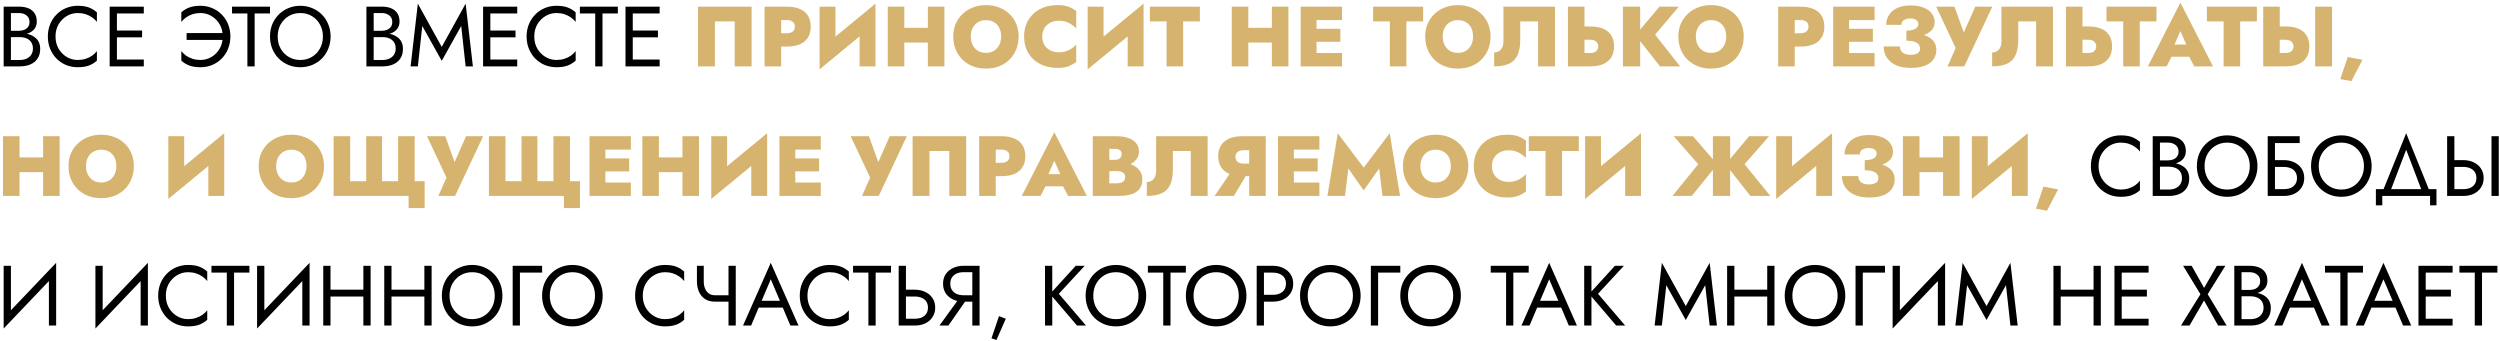
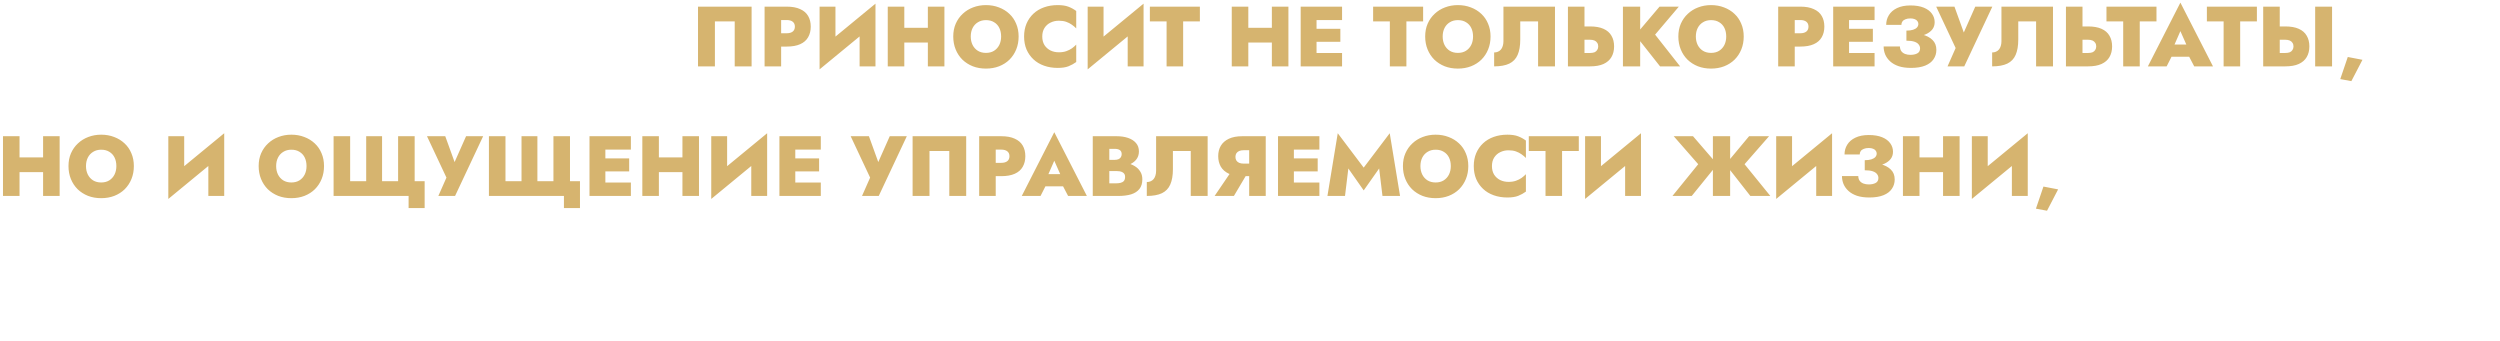
<svg xmlns="http://www.w3.org/2000/svg" width="791" height="108" viewBox="0 0 791 108" fill="none">
-   <path d="M2.969 11.01H6.02C7.154 11.01 8.135 10.848 8.963 10.524C9.809 10.2 10.466 9.723 10.934 9.093C11.402 8.463 11.636 7.707 11.636 6.825C11.636 5.745 11.402 4.863 10.934 4.179C10.466 3.477 9.809 2.955 8.963 2.613C8.135 2.271 7.154 2.1 6.02 2.1H1.16V21H6.29C7.514 21 8.603 20.802 9.557 20.406C10.529 19.992 11.294 19.38 11.852 18.57C12.428 17.742 12.716 16.707 12.716 15.465C12.716 14.601 12.554 13.854 12.23 13.224C11.906 12.594 11.447 12.081 10.853 11.685C10.277 11.271 9.602 10.965 8.828 10.767C8.054 10.569 7.208 10.47 6.29 10.47H2.969V11.739H6.29C6.902 11.739 7.46 11.82 7.964 11.982C8.468 12.126 8.9 12.351 9.26 12.657C9.638 12.963 9.926 13.341 10.124 13.791C10.322 14.241 10.421 14.754 10.421 15.33C10.421 16.104 10.241 16.761 9.881 17.301C9.539 17.841 9.053 18.255 8.423 18.543C7.811 18.831 7.1 18.975 6.29 18.975H3.455V4.125H6.02C6.974 4.125 7.766 4.377 8.396 4.881C9.026 5.367 9.341 6.06 9.341 6.96C9.341 7.554 9.197 8.058 8.909 8.472C8.621 8.886 8.225 9.201 7.721 9.417C7.217 9.633 6.65 9.741 6.02 9.741H2.969V11.01ZM17.566 11.55C17.566 10.074 17.89 8.787 18.538 7.689C19.204 6.573 20.068 5.7 21.13 5.07C22.192 4.44 23.344 4.125 24.586 4.125C25.486 4.125 26.305 4.242 27.043 4.476C27.799 4.71 28.483 5.043 29.095 5.475C29.707 5.889 30.229 6.375 30.661 6.933V3.909C29.869 3.207 29.005 2.685 28.069 2.343C27.133 2.001 25.972 1.83 24.586 1.83C23.272 1.83 22.039 2.073 20.887 2.559C19.753 3.027 18.754 3.702 17.89 4.584C17.026 5.448 16.351 6.474 15.865 7.662C15.379 8.85 15.136 10.146 15.136 11.55C15.136 12.954 15.379 14.25 15.865 15.438C16.351 16.626 17.026 17.661 17.89 18.543C18.754 19.407 19.753 20.082 20.887 20.568C22.039 21.036 23.272 21.27 24.586 21.27C25.972 21.27 27.133 21.099 28.069 20.757C29.005 20.415 29.869 19.893 30.661 19.191V16.167C30.229 16.725 29.707 17.22 29.095 17.652C28.483 18.066 27.799 18.39 27.043 18.624C26.305 18.858 25.486 18.975 24.586 18.975C23.344 18.975 22.192 18.66 21.13 18.03C20.068 17.4 19.204 16.527 18.538 15.411C17.89 14.295 17.566 13.008 17.566 11.55ZM35.968 21H45.499V18.84H35.968V21ZM35.968 4.26H45.499V2.1H35.968V4.26ZM35.968 11.82H44.959V9.66H35.968V11.82ZM34.699 2.1V21H36.994V2.1H34.699ZM59.042 12.63H70.463V10.47H59.042V12.63ZM70.463 11.55C70.463 13.008 70.139 14.295 69.492 15.411C68.844 16.527 67.98 17.4 66.9 18.03C65.838 18.66 64.686 18.975 63.444 18.975C62.562 18.975 61.742 18.858 60.986 18.624C60.23 18.39 59.547 18.066 58.934 17.652C58.34 17.22 57.819 16.725 57.368 16.167V19.191C58.16 19.893 59.025 20.415 59.961 20.757C60.914 21.099 62.075 21.27 63.444 21.27C64.757 21.27 65.981 21.036 67.115 20.568C68.267 20.082 69.275 19.407 70.139 18.543C71.004 17.661 71.678 16.626 72.165 15.438C72.65 14.25 72.894 12.954 72.894 11.55C72.894 10.146 72.65 8.85 72.165 7.662C71.678 6.474 71.004 5.448 70.139 4.584C69.275 3.702 68.267 3.027 67.115 2.559C65.981 2.073 64.757 1.83 63.444 1.83C62.075 1.83 60.914 2.001 59.961 2.343C59.025 2.685 58.16 3.207 57.368 3.909V6.933C57.819 6.375 58.34 5.889 58.934 5.475C59.547 5.043 60.23 4.71 60.986 4.476C61.742 4.242 62.562 4.125 63.444 4.125C64.686 4.125 65.838 4.44 66.9 5.07C67.98 5.7 68.844 6.573 69.492 7.689C70.139 8.787 70.463 10.074 70.463 11.55ZM73.415 4.26H78.275V21H80.57V4.26H85.43V2.1H73.415V4.26ZM87.861 11.55C87.861 10.128 88.167 8.859 88.779 7.743C89.409 6.627 90.264 5.745 91.344 5.097C92.424 4.449 93.648 4.125 95.016 4.125C96.402 4.125 97.626 4.449 98.688 5.097C99.768 5.745 100.614 6.627 101.226 7.743C101.856 8.859 102.171 10.128 102.171 11.55C102.171 12.972 101.856 14.241 101.226 15.357C100.614 16.473 99.768 17.355 98.688 18.003C97.626 18.651 96.402 18.975 95.016 18.975C93.648 18.975 92.424 18.651 91.344 18.003C90.264 17.355 89.409 16.473 88.779 15.357C88.167 14.241 87.861 12.972 87.861 11.55ZM85.431 11.55C85.431 12.918 85.665 14.196 86.133 15.384C86.619 16.572 87.294 17.607 88.158 18.489C89.022 19.353 90.039 20.037 91.209 20.541C92.379 21.027 93.648 21.27 95.016 21.27C96.402 21.27 97.671 21.027 98.823 20.541C99.993 20.037 101.01 19.353 101.874 18.489C102.738 17.607 103.404 16.572 103.872 15.384C104.358 14.196 104.601 12.918 104.601 11.55C104.601 10.164 104.358 8.886 103.872 7.716C103.404 6.528 102.738 5.502 101.874 4.638C101.01 3.756 99.993 3.072 98.823 2.586C97.671 2.082 96.402 1.83 95.016 1.83C93.648 1.83 92.379 2.082 91.209 2.586C90.039 3.072 89.022 3.756 88.158 4.638C87.294 5.502 86.619 6.528 86.133 7.716C85.665 8.886 85.431 10.164 85.431 11.55ZM117.745 11.01H120.796C121.93 11.01 122.911 10.848 123.739 10.524C124.585 10.2 125.242 9.723 125.71 9.093C126.178 8.463 126.412 7.707 126.412 6.825C126.412 5.745 126.178 4.863 125.71 4.179C125.242 3.477 124.585 2.955 123.739 2.613C122.911 2.271 121.93 2.1 120.796 2.1H115.936V21H121.066C122.29 21 123.379 20.802 124.333 20.406C125.305 19.992 126.07 19.38 126.628 18.57C127.204 17.742 127.492 16.707 127.492 15.465C127.492 14.601 127.33 13.854 127.006 13.224C126.682 12.594 126.223 12.081 125.629 11.685C125.053 11.271 124.378 10.965 123.604 10.767C122.83 10.569 121.984 10.47 121.066 10.47H117.745V11.739H121.066C121.678 11.739 122.236 11.82 122.74 11.982C123.244 12.126 123.676 12.351 124.036 12.657C124.414 12.963 124.702 13.341 124.9 13.791C125.098 14.241 125.197 14.754 125.197 15.33C125.197 16.104 125.017 16.761 124.657 17.301C124.315 17.841 123.829 18.255 123.199 18.543C122.587 18.831 121.876 18.975 121.066 18.975H118.231V4.125H120.796C121.75 4.125 122.542 4.377 123.172 4.881C123.802 5.367 124.117 6.06 124.117 6.96C124.117 7.554 123.973 8.058 123.685 8.472C123.397 8.886 123.001 9.201 122.497 9.417C121.993 9.633 121.426 9.741 120.796 9.741H117.745V11.01ZM133.611 8.229L139.767 19.245L145.923 8.229L147.327 21H149.622L147.327 1.155L139.767 14.844L132.207 1.155L129.912 21H132.207L133.611 8.229ZM154.119 21H163.65V18.84H154.119V21ZM154.119 4.26H163.65V2.1H154.119V4.26ZM154.119 11.82H163.11V9.66H154.119V11.82ZM152.85 2.1V21H155.145V2.1H152.85ZM169.045 11.55C169.045 10.074 169.369 8.787 170.017 7.689C170.683 6.573 171.547 5.7 172.609 5.07C173.671 4.44 174.823 4.125 176.065 4.125C176.965 4.125 177.784 4.242 178.522 4.476C179.278 4.71 179.962 5.043 180.574 5.475C181.186 5.889 181.708 6.375 182.14 6.933V3.909C181.348 3.207 180.484 2.685 179.548 2.343C178.612 2.001 177.451 1.83 176.065 1.83C174.751 1.83 173.518 2.073 172.366 2.559C171.232 3.027 170.233 3.702 169.369 4.584C168.505 5.448 167.83 6.474 167.344 7.662C166.858 8.85 166.615 10.146 166.615 11.55C166.615 12.954 166.858 14.25 167.344 15.438C167.83 16.626 168.505 17.661 169.369 18.543C170.233 19.407 171.232 20.082 172.366 20.568C173.518 21.036 174.751 21.27 176.065 21.27C177.451 21.27 178.612 21.099 179.548 20.757C180.484 20.415 181.348 19.893 182.14 19.191V16.167C181.708 16.725 181.186 17.22 180.574 17.652C179.962 18.066 179.278 18.39 178.522 18.624C177.784 18.858 176.965 18.975 176.065 18.975C174.823 18.975 173.671 18.66 172.609 18.03C171.547 17.4 170.683 16.527 170.017 15.411C169.369 14.295 169.045 13.008 169.045 11.55ZM183.471 4.26H188.331V21H190.626V4.26H195.486V2.1H183.471V4.26ZM199.181 21H208.712V18.84H199.181V21ZM199.181 4.26H208.712V2.1H199.181V4.26ZM199.181 11.82H208.172V9.66H199.181V11.82ZM197.912 2.1V21H200.207V2.1H197.912ZM663.984 52.55C663.984 51.074 664.308 49.787 664.956 48.689C665.622 47.573 666.486 46.7 667.548 46.07C668.61 45.44 669.762 45.125 671.004 45.125C671.904 45.125 672.723 45.242 673.461 45.476C674.217 45.71 674.901 46.043 675.513 46.475C676.125 46.889 676.647 47.375 677.079 47.933V44.909C676.287 44.207 675.423 43.685 674.487 43.343C673.551 43.001 672.39 42.83 671.004 42.83C669.69 42.83 668.457 43.073 667.305 43.559C666.171 44.027 665.172 44.702 664.308 45.584C663.444 46.448 662.769 47.474 662.283 48.662C661.797 49.85 661.554 51.146 661.554 52.55C661.554 53.954 661.797 55.25 662.283 56.438C662.769 57.626 663.444 58.661 664.308 59.543C665.172 60.407 666.171 61.082 667.305 61.568C668.457 62.036 669.69 62.27 671.004 62.27C672.39 62.27 673.551 62.099 674.487 61.757C675.423 61.415 676.287 60.893 677.079 60.191V57.167C676.647 57.725 676.125 58.22 675.513 58.652C674.901 59.066 674.217 59.39 673.461 59.624C672.723 59.858 671.904 59.975 671.004 59.975C669.762 59.975 668.61 59.66 667.548 59.03C666.486 58.4 665.622 57.527 664.956 56.411C664.308 55.295 663.984 54.008 663.984 52.55ZM682.926 52.01H685.977C687.111 52.01 688.092 51.848 688.92 51.524C689.766 51.2 690.423 50.723 690.891 50.093C691.359 49.463 691.593 48.707 691.593 47.825C691.593 46.745 691.359 45.863 690.891 45.179C690.423 44.477 689.766 43.955 688.92 43.613C688.092 43.271 687.111 43.1 685.977 43.1H681.117V62H686.247C687.471 62 688.56 61.802 689.514 61.406C690.486 60.992 691.251 60.38 691.809 59.57C692.385 58.742 692.673 57.707 692.673 56.465C692.673 55.601 692.511 54.854 692.187 54.224C691.863 53.594 691.404 53.081 690.81 52.685C690.234 52.271 689.559 51.965 688.785 51.767C688.011 51.569 687.165 51.47 686.247 51.47H682.926V52.739H686.247C686.859 52.739 687.417 52.82 687.921 52.982C688.425 53.126 688.857 53.351 689.217 53.657C689.595 53.963 689.883 54.341 690.081 54.791C690.279 55.241 690.378 55.754 690.378 56.33C690.378 57.104 690.198 57.761 689.838 58.301C689.496 58.841 689.01 59.255 688.38 59.543C687.768 59.831 687.057 59.975 686.247 59.975H683.412V45.125H685.977C686.931 45.125 687.723 45.377 688.353 45.881C688.983 46.367 689.298 47.06 689.298 47.96C689.298 48.554 689.154 49.058 688.866 49.472C688.578 49.886 688.182 50.201 687.678 50.417C687.174 50.633 686.607 50.741 685.977 50.741H682.926V52.01ZM697.523 52.55C697.523 51.128 697.829 49.859 698.441 48.743C699.071 47.627 699.926 46.745 701.006 46.097C702.086 45.449 703.31 45.125 704.678 45.125C706.064 45.125 707.288 45.449 708.35 46.097C709.43 46.745 710.276 47.627 710.888 48.743C711.518 49.859 711.833 51.128 711.833 52.55C711.833 53.972 711.518 55.241 710.888 56.357C710.276 57.473 709.43 58.355 708.35 59.003C707.288 59.651 706.064 59.975 704.678 59.975C703.31 59.975 702.086 59.651 701.006 59.003C699.926 58.355 699.071 57.473 698.441 56.357C697.829 55.241 697.523 53.972 697.523 52.55ZM695.093 52.55C695.093 53.918 695.327 55.196 695.795 56.384C696.281 57.572 696.956 58.607 697.82 59.489C698.684 60.353 699.701 61.037 700.871 61.541C702.041 62.027 703.31 62.27 704.678 62.27C706.064 62.27 707.333 62.027 708.485 61.541C709.655 61.037 710.672 60.353 711.536 59.489C712.4 58.607 713.066 57.572 713.534 56.384C714.02 55.196 714.263 53.918 714.263 52.55C714.263 51.164 714.02 49.886 713.534 48.716C713.066 47.528 712.4 46.502 711.536 45.638C710.672 44.756 709.655 44.072 708.485 43.586C707.333 43.082 706.064 42.83 704.678 42.83C703.31 42.83 702.041 43.082 700.871 43.586C699.701 44.072 698.684 44.756 697.82 45.638C696.956 46.502 696.281 47.528 695.795 48.716C695.327 49.886 695.093 51.164 695.093 52.55ZM718.773 52.82H722.634C723.444 52.82 724.155 52.955 724.767 53.225C725.397 53.477 725.883 53.864 726.225 54.386C726.585 54.908 726.765 55.556 726.765 56.33C726.765 57.104 726.585 57.752 726.225 58.274C725.883 58.796 725.397 59.192 724.767 59.462C724.155 59.714 723.444 59.84 722.634 59.84H718.773V62H722.634C723.858 62 724.947 61.775 725.901 61.325C726.873 60.857 727.638 60.2 728.196 59.354C728.772 58.49 729.06 57.482 729.06 56.33C729.06 55.16 728.772 54.152 728.196 53.306C727.638 52.46 726.873 51.812 725.901 51.362C724.947 50.894 723.858 50.66 722.634 50.66H718.773V52.82ZM717.504 43.1V62H719.799V45.26H727.629V43.1H717.504ZM733.646 52.55C733.646 51.128 733.952 49.859 734.564 48.743C735.194 47.627 736.049 46.745 737.129 46.097C738.209 45.449 739.433 45.125 740.801 45.125C742.187 45.125 743.411 45.449 744.473 46.097C745.553 46.745 746.399 47.627 747.011 48.743C747.641 49.859 747.956 51.128 747.956 52.55C747.956 53.972 747.641 55.241 747.011 56.357C746.399 57.473 745.553 58.355 744.473 59.003C743.411 59.651 742.187 59.975 740.801 59.975C739.433 59.975 738.209 59.651 737.129 59.003C736.049 58.355 735.194 57.473 734.564 56.357C733.952 55.241 733.646 53.972 733.646 52.55ZM731.216 52.55C731.216 53.918 731.45 55.196 731.918 56.384C732.404 57.572 733.079 58.607 733.943 59.489C734.807 60.353 735.824 61.037 736.994 61.541C738.164 62.027 739.433 62.27 740.801 62.27C742.187 62.27 743.456 62.027 744.608 61.541C745.778 61.037 746.795 60.353 747.659 59.489C748.523 58.607 749.189 57.572 749.657 56.384C750.143 55.196 750.386 53.918 750.386 52.55C750.386 51.164 750.143 49.886 749.657 48.716C749.189 47.528 748.523 46.502 747.659 45.638C746.795 44.756 745.778 44.072 744.608 43.586C743.456 43.082 742.187 42.83 740.801 42.83C739.433 42.83 738.164 43.082 736.994 43.586C735.824 44.072 734.807 44.756 733.943 45.638C733.079 46.502 732.404 47.528 731.918 48.716C731.45 49.886 731.216 51.164 731.216 52.55ZM761.314 47.366L766.579 61.19H769.009L761.314 42.155L753.619 61.19H756.049L761.314 47.366ZM768.874 62V64.97H770.899V59.84H751.729V64.97H753.754V62H768.874ZM788.312 43.1V62H790.607V43.1H788.312ZM774.272 43.1V62H776.567V43.1H774.272ZM775.541 52.82H779.402C780.212 52.82 780.923 52.955 781.535 53.225C782.165 53.477 782.651 53.864 782.993 54.386C783.353 54.908 783.533 55.556 783.533 56.33C783.533 57.104 783.353 57.752 782.993 58.274C782.651 58.796 782.165 59.192 781.535 59.462C780.923 59.714 780.212 59.84 779.402 59.84H775.541V62H779.402C780.626 62 781.715 61.775 782.669 61.325C783.641 60.857 784.406 60.2 784.964 59.354C785.54 58.49 785.828 57.482 785.828 56.33C785.828 55.16 785.54 54.152 784.964 53.306C784.406 52.46 783.641 51.812 782.669 51.362C781.715 50.894 780.626 50.66 779.402 50.66H775.541V52.82ZM17.63 86.665L17.765 83.155L1.295 100.435L1.16 103.945L17.63 86.665ZM3.455 84.1H1.16V103.945L3.455 100.975V84.1ZM17.765 83.155L15.47 86.125V103H17.765V83.155ZM46.66 86.665L46.795 83.155L30.325 100.435L30.19 103.945L46.66 86.665ZM32.485 84.1H30.19V103.945L32.485 100.975V84.1ZM46.795 83.155L44.5 86.125V103H46.795V83.155ZM52.476 93.55C52.476 92.074 52.8 90.787 53.448 89.689C54.114 88.573 54.978 87.7 56.04 87.07C57.102 86.44 58.254 86.125 59.496 86.125C60.396 86.125 61.215 86.242 61.953 86.476C62.709 86.71 63.393 87.043 64.005 87.475C64.617 87.889 65.139 88.375 65.571 88.933V85.909C64.779 85.207 63.915 84.685 62.979 84.343C62.043 84.001 60.882 83.83 59.496 83.83C58.182 83.83 56.949 84.073 55.797 84.559C54.663 85.027 53.664 85.702 52.8 86.584C51.936 87.448 51.261 88.474 50.775 89.662C50.289 90.85 50.046 92.146 50.046 93.55C50.046 94.954 50.289 96.25 50.775 97.438C51.261 98.626 51.936 99.661 52.8 100.543C53.664 101.407 54.663 102.082 55.797 102.568C56.949 103.036 58.182 103.27 59.496 103.27C60.882 103.27 62.043 103.099 62.979 102.757C63.915 102.415 64.779 101.893 65.571 101.191V98.167C65.139 98.725 64.617 99.22 64.005 99.652C63.393 100.066 62.709 100.39 61.953 100.624C61.215 100.858 60.396 100.975 59.496 100.975C58.254 100.975 57.102 100.66 56.04 100.03C54.978 99.4 54.114 98.527 53.448 97.411C52.8 96.295 52.476 95.008 52.476 93.55ZM66.902 86.26H71.762V103H74.057V86.26H78.917V84.1H66.902V86.26ZM97.813 86.665L97.948 83.155L81.478 100.435L81.343 103.945L97.813 86.665ZM83.638 84.1H81.343V103.945L83.638 100.975V84.1ZM97.948 83.155L95.653 86.125V103H97.948V83.155ZM103.547 93.82H116.507V91.66H103.547V93.82ZM114.968 84.1V103H117.263V84.1H114.968ZM102.278 84.1V103H104.573V84.1H102.278ZM122.848 93.82H135.808V91.66H122.848V93.82ZM134.269 84.1V103H136.564V84.1H134.269ZM121.579 84.1V103H123.874V84.1H121.579ZM142.23 93.55C142.23 92.128 142.536 90.859 143.148 89.743C143.778 88.627 144.633 87.745 145.713 87.097C146.793 86.449 148.017 86.125 149.385 86.125C150.771 86.125 151.995 86.449 153.057 87.097C154.137 87.745 154.983 88.627 155.595 89.743C156.225 90.859 156.54 92.128 156.54 93.55C156.54 94.972 156.225 96.241 155.595 97.357C154.983 98.473 154.137 99.355 153.057 100.003C151.995 100.651 150.771 100.975 149.385 100.975C148.017 100.975 146.793 100.651 145.713 100.003C144.633 99.355 143.778 98.473 143.148 97.357C142.536 96.241 142.23 94.972 142.23 93.55ZM139.8 93.55C139.8 94.918 140.034 96.196 140.502 97.384C140.988 98.572 141.663 99.607 142.527 100.489C143.391 101.353 144.408 102.037 145.578 102.541C146.748 103.027 148.017 103.27 149.385 103.27C150.771 103.27 152.04 103.027 153.192 102.541C154.362 102.037 155.379 101.353 156.243 100.489C157.107 99.607 157.773 98.572 158.241 97.384C158.727 96.196 158.97 94.918 158.97 93.55C158.97 92.164 158.727 90.886 158.241 89.716C157.773 88.528 157.107 87.502 156.243 86.638C155.379 85.756 154.362 85.072 153.192 84.586C152.04 84.082 150.771 83.83 149.385 83.83C148.017 83.83 146.748 84.082 145.578 84.586C144.408 85.072 143.391 85.756 142.527 86.638C141.663 87.502 140.988 88.528 140.502 89.716C140.034 90.886 139.8 92.164 139.8 93.55ZM162.211 84.1V103H164.506V86.26H171.526V84.1H162.211ZM173.949 93.55C173.949 92.128 174.255 90.859 174.867 89.743C175.497 88.627 176.352 87.745 177.432 87.097C178.512 86.449 179.736 86.125 181.104 86.125C182.49 86.125 183.714 86.449 184.776 87.097C185.856 87.745 186.702 88.627 187.314 89.743C187.944 90.859 188.259 92.128 188.259 93.55C188.259 94.972 187.944 96.241 187.314 97.357C186.702 98.473 185.856 99.355 184.776 100.003C183.714 100.651 182.49 100.975 181.104 100.975C179.736 100.975 178.512 100.651 177.432 100.003C176.352 99.355 175.497 98.473 174.867 97.357C174.255 96.241 173.949 94.972 173.949 93.55ZM171.519 93.55C171.519 94.918 171.753 96.196 172.221 97.384C172.707 98.572 173.382 99.607 174.246 100.489C175.11 101.353 176.127 102.037 177.297 102.541C178.467 103.027 179.736 103.27 181.104 103.27C182.49 103.27 183.759 103.027 184.911 102.541C186.081 102.037 187.098 101.353 187.962 100.489C188.826 99.607 189.492 98.572 189.96 97.384C190.446 96.196 190.689 94.918 190.689 93.55C190.689 92.164 190.446 90.886 189.96 89.716C189.492 88.528 188.826 87.502 187.962 86.638C187.098 85.756 186.081 85.072 184.911 84.586C183.759 84.082 182.49 83.83 181.104 83.83C179.736 83.83 178.467 84.082 177.297 84.586C176.127 85.072 175.11 85.756 174.246 86.638C173.382 87.502 172.707 88.528 172.221 89.716C171.753 90.886 171.519 92.164 171.519 93.55ZM203.375 93.55C203.375 92.074 203.699 90.787 204.347 89.689C205.013 88.573 205.877 87.7 206.939 87.07C208.001 86.44 209.153 86.125 210.395 86.125C211.295 86.125 212.114 86.242 212.852 86.476C213.608 86.71 214.292 87.043 214.904 87.475C215.516 87.889 216.038 88.375 216.47 88.933V85.909C215.678 85.207 214.814 84.685 213.878 84.343C212.942 84.001 211.781 83.83 210.395 83.83C209.081 83.83 207.848 84.073 206.696 84.559C205.562 85.027 204.563 85.702 203.699 86.584C202.835 87.448 202.16 88.474 201.674 89.662C201.188 90.85 200.945 92.146 200.945 93.55C200.945 94.954 201.188 96.25 201.674 97.438C202.16 98.626 202.835 99.661 203.699 100.543C204.563 101.407 205.562 102.082 206.696 102.568C207.848 103.036 209.081 103.27 210.395 103.27C211.781 103.27 212.942 103.099 213.878 102.757C214.814 102.415 215.678 101.893 216.47 101.191V98.167C216.038 98.725 215.516 99.22 214.904 99.652C214.292 100.066 213.608 100.39 212.852 100.624C212.114 100.858 211.295 100.975 210.395 100.975C209.153 100.975 208.001 100.66 206.939 100.03C205.877 99.4 205.013 98.527 204.347 97.411C203.699 96.295 203.375 95.008 203.375 93.55ZM226.179 95.44H232.038V93.415H226.179V95.44ZM230.499 84.1V103H232.794V84.1H230.499ZM222.669 84.1H220.509V89.014C220.509 90.22 220.716 91.309 221.13 92.281C221.562 93.253 222.201 94.027 223.047 94.603C223.893 95.161 224.937 95.44 226.179 95.44V93.415C225.405 93.415 224.757 93.217 224.235 92.821C223.713 92.425 223.317 91.894 223.047 91.228C222.795 90.562 222.669 89.824 222.669 89.014V84.1ZM238.929 97.33H248.919L248.109 95.17H239.739L238.929 97.33ZM243.87 88.366L247.11 95.98L247.326 96.52L250.08 103H252.645L243.87 83.155L235.095 103H237.66L240.468 96.358L240.684 95.872L243.87 88.366ZM255.477 93.55C255.477 92.074 255.801 90.787 256.449 89.689C257.115 88.573 257.979 87.7 259.041 87.07C260.103 86.44 261.255 86.125 262.497 86.125C263.397 86.125 264.216 86.242 264.954 86.476C265.71 86.71 266.394 87.043 267.006 87.475C267.618 87.889 268.14 88.375 268.572 88.933V85.909C267.78 85.207 266.916 84.685 265.98 84.343C265.044 84.001 263.883 83.83 262.497 83.83C261.183 83.83 259.95 84.073 258.798 84.559C257.664 85.027 256.665 85.702 255.801 86.584C254.937 87.448 254.262 88.474 253.776 89.662C253.29 90.85 253.047 92.146 253.047 93.55C253.047 94.954 253.29 96.25 253.776 97.438C254.262 98.626 254.937 99.661 255.801 100.543C256.665 101.407 257.664 102.082 258.798 102.568C259.95 103.036 261.183 103.27 262.497 103.27C263.883 103.27 265.044 103.099 265.98 102.757C266.916 102.415 267.78 101.893 268.572 101.191V98.167C268.14 98.725 267.618 99.22 267.006 99.652C266.394 100.066 265.71 100.39 264.954 100.624C264.216 100.858 263.397 100.975 262.497 100.975C261.255 100.975 260.103 100.66 259.041 100.03C257.979 99.4 257.115 98.527 256.449 97.411C255.801 96.295 255.477 95.008 255.477 93.55ZM269.903 86.26H274.763V103H277.058V86.26H281.918V84.1H269.903V86.26ZM284.344 84.1V103H286.639V84.1H284.344ZM285.613 93.82H289.474C290.284 93.82 290.995 93.955 291.607 94.225C292.237 94.477 292.723 94.864 293.065 95.386C293.425 95.908 293.605 96.556 293.605 97.33C293.605 98.104 293.425 98.752 293.065 99.274C292.723 99.796 292.237 100.192 291.607 100.462C290.995 100.714 290.284 100.84 289.474 100.84H285.613V103H289.474C290.698 103 291.787 102.775 292.741 102.325C293.713 101.857 294.478 101.2 295.036 100.354C295.612 99.49 295.9 98.482 295.9 97.33C295.9 96.16 295.612 95.152 295.036 94.306C294.478 93.46 293.713 92.812 292.741 92.362C291.787 91.894 290.698 91.66 289.474 91.66H285.613V93.82ZM306.561 93.685H303.996L297.246 103H300.081L306.561 93.685ZM309.936 84.1H307.641V103H309.936V84.1ZM308.667 86.125V84.1H304.806C303.6 84.1 302.511 84.334 301.539 84.802C300.567 85.252 299.793 85.9 299.217 86.746C298.659 87.592 298.38 88.6 298.38 89.77C298.38 90.922 298.659 91.93 299.217 92.794C299.793 93.64 300.567 94.297 301.539 94.765C302.511 95.215 303.6 95.44 304.806 95.44H308.667V93.415H304.806C303.996 93.415 303.276 93.271 302.646 92.983C302.034 92.695 301.548 92.281 301.188 91.741C300.846 91.201 300.675 90.544 300.675 89.77C300.675 88.996 300.846 88.339 301.188 87.799C301.548 87.259 302.034 86.845 302.646 86.557C303.276 86.269 303.996 86.125 304.806 86.125H308.667ZM316.08 100.03L313.704 107.023L315.27 107.59L318.24 100.84L316.08 100.03ZM330.644 84.1V103H332.939V84.1H330.644ZM340.364 84.1L332.237 93.01L340.769 103H343.604L335.018 92.956L343.199 84.1H340.364ZM345.916 93.55C345.916 92.128 346.222 90.859 346.834 89.743C347.464 88.627 348.319 87.745 349.399 87.097C350.479 86.449 351.703 86.125 353.071 86.125C354.457 86.125 355.681 86.449 356.743 87.097C357.823 87.745 358.669 88.627 359.281 89.743C359.911 90.859 360.226 92.128 360.226 93.55C360.226 94.972 359.911 96.241 359.281 97.357C358.669 98.473 357.823 99.355 356.743 100.003C355.681 100.651 354.457 100.975 353.071 100.975C351.703 100.975 350.479 100.651 349.399 100.003C348.319 99.355 347.464 98.473 346.834 97.357C346.222 96.241 345.916 94.972 345.916 93.55ZM343.486 93.55C343.486 94.918 343.72 96.196 344.188 97.384C344.674 98.572 345.349 99.607 346.213 100.489C347.077 101.353 348.094 102.037 349.264 102.541C350.434 103.027 351.703 103.27 353.071 103.27C354.457 103.27 355.726 103.027 356.878 102.541C358.048 102.037 359.065 101.353 359.929 100.489C360.793 99.607 361.459 98.572 361.927 97.384C362.413 96.196 362.656 94.918 362.656 93.55C362.656 92.164 362.413 90.886 361.927 89.716C361.459 88.528 360.793 87.502 359.929 86.638C359.065 85.756 358.048 85.072 356.878 84.586C355.726 84.082 354.457 83.83 353.071 83.83C351.703 83.83 350.434 84.082 349.264 84.586C348.094 85.072 347.077 85.756 346.213 86.638C345.349 87.502 344.674 88.528 344.188 89.716C343.72 90.886 343.486 92.164 343.486 93.55ZM363.19 86.26H368.05V103H370.345V86.26H375.205V84.1H363.19V86.26ZM377.636 93.55C377.636 92.128 377.942 90.859 378.554 89.743C379.184 88.627 380.039 87.745 381.119 87.097C382.199 86.449 383.423 86.125 384.791 86.125C386.177 86.125 387.401 86.449 388.463 87.097C389.543 87.745 390.389 88.627 391.001 89.743C391.631 90.859 391.946 92.128 391.946 93.55C391.946 94.972 391.631 96.241 391.001 97.357C390.389 98.473 389.543 99.355 388.463 100.003C387.401 100.651 386.177 100.975 384.791 100.975C383.423 100.975 382.199 100.651 381.119 100.003C380.039 99.355 379.184 98.473 378.554 97.357C377.942 96.241 377.636 94.972 377.636 93.55ZM375.206 93.55C375.206 94.918 375.44 96.196 375.908 97.384C376.394 98.572 377.069 99.607 377.933 100.489C378.797 101.353 379.814 102.037 380.984 102.541C382.154 103.027 383.423 103.27 384.791 103.27C386.177 103.27 387.446 103.027 388.598 102.541C389.768 102.037 390.785 101.353 391.649 100.489C392.513 99.607 393.179 98.572 393.647 97.384C394.133 96.196 394.376 94.918 394.376 93.55C394.376 92.164 394.133 90.886 393.647 89.716C393.179 88.528 392.513 87.502 391.649 86.638C390.785 85.756 389.768 85.072 388.598 84.586C387.446 84.082 386.177 83.83 384.791 83.83C383.423 83.83 382.154 84.082 380.984 84.586C379.814 85.072 378.797 85.756 377.933 86.638C377.069 87.502 376.394 88.528 375.908 89.716C375.44 90.886 375.206 92.164 375.206 93.55ZM397.617 84.1V103H399.912V84.1H397.617ZM398.886 86.26H402.747C403.971 86.26 404.961 86.557 405.717 87.151C406.491 87.727 406.878 88.6 406.878 89.77C406.878 90.922 406.491 91.795 405.717 92.389C404.961 92.983 403.971 93.28 402.747 93.28H398.886V95.44H402.747C403.971 95.44 405.06 95.215 406.014 94.765C406.986 94.297 407.751 93.64 408.309 92.794C408.885 91.93 409.173 90.922 409.173 89.77C409.173 88.6 408.885 87.592 408.309 86.746C407.751 85.9 406.986 85.252 406.014 84.802C405.06 84.334 403.971 84.1 402.747 84.1H398.886V86.26ZM413.759 93.55C413.759 92.128 414.065 90.859 414.677 89.743C415.307 88.627 416.162 87.745 417.242 87.097C418.322 86.449 419.546 86.125 420.914 86.125C422.3 86.125 423.524 86.449 424.586 87.097C425.666 87.745 426.512 88.627 427.124 89.743C427.754 90.859 428.069 92.128 428.069 93.55C428.069 94.972 427.754 96.241 427.124 97.357C426.512 98.473 425.666 99.355 424.586 100.003C423.524 100.651 422.3 100.975 420.914 100.975C419.546 100.975 418.322 100.651 417.242 100.003C416.162 99.355 415.307 98.473 414.677 97.357C414.065 96.241 413.759 94.972 413.759 93.55ZM411.329 93.55C411.329 94.918 411.563 96.196 412.031 97.384C412.517 98.572 413.192 99.607 414.056 100.489C414.92 101.353 415.937 102.037 417.107 102.541C418.277 103.027 419.546 103.27 420.914 103.27C422.3 103.27 423.569 103.027 424.721 102.541C425.891 102.037 426.908 101.353 427.772 100.489C428.636 99.607 429.302 98.572 429.77 97.384C430.256 96.196 430.499 94.918 430.499 93.55C430.499 92.164 430.256 90.886 429.77 89.716C429.302 88.528 428.636 87.502 427.772 86.638C426.908 85.756 425.891 85.072 424.721 84.586C423.569 84.082 422.3 83.83 420.914 83.83C419.546 83.83 418.277 84.082 417.107 84.586C415.937 85.072 414.92 85.756 414.056 86.638C413.192 87.502 412.517 88.528 412.031 89.716C411.563 90.886 411.329 92.164 411.329 93.55ZM433.74 84.1V103H436.035V86.26H443.055V84.1H433.74ZM445.479 93.55C445.479 92.128 445.785 90.859 446.397 89.743C447.027 88.627 447.882 87.745 448.962 87.097C450.042 86.449 451.266 86.125 452.634 86.125C454.02 86.125 455.244 86.449 456.306 87.097C457.386 87.745 458.232 88.627 458.844 89.743C459.474 90.859 459.789 92.128 459.789 93.55C459.789 94.972 459.474 96.241 458.844 97.357C458.232 98.473 457.386 99.355 456.306 100.003C455.244 100.651 454.02 100.975 452.634 100.975C451.266 100.975 450.042 100.651 448.962 100.003C447.882 99.355 447.027 98.473 446.397 97.357C445.785 96.241 445.479 94.972 445.479 93.55ZM443.049 93.55C443.049 94.918 443.283 96.196 443.751 97.384C444.237 98.572 444.912 99.607 445.776 100.489C446.64 101.353 447.657 102.037 448.827 102.541C449.997 103.027 451.266 103.27 452.634 103.27C454.02 103.27 455.289 103.027 456.441 102.541C457.611 102.037 458.628 101.353 459.492 100.489C460.356 99.607 461.022 98.572 461.49 97.384C461.976 96.196 462.219 94.918 462.219 93.55C462.219 92.164 461.976 90.886 461.49 89.716C461.022 88.528 460.356 87.502 459.492 86.638C458.628 85.756 457.611 85.072 456.441 84.586C455.289 84.082 454.02 83.83 452.634 83.83C451.266 83.83 449.997 84.082 448.827 84.586C447.657 85.072 446.64 85.756 445.776 86.638C444.912 87.502 444.237 88.528 443.751 89.716C443.283 90.886 443.049 92.164 443.049 93.55ZM471.665 86.26H476.525V103H478.82V86.26H483.68V84.1H471.665V86.26ZM485.225 97.33H495.215L494.405 95.17H486.035L485.225 97.33ZM490.166 88.366L493.406 95.98L493.622 96.52L496.376 103H498.941L490.166 83.155L481.391 103H483.956L486.764 96.358L486.98 95.872L490.166 88.366ZM501.24 84.1V103H503.535V84.1H501.24ZM510.96 84.1L502.833 93.01L511.365 103H514.2L505.614 92.956L513.795 84.1H510.96ZM527.22 90.229L533.376 101.245L539.532 90.229L540.936 103H543.231L540.936 83.155L533.376 96.844L525.816 83.155L523.521 103H525.816L527.22 90.229ZM547.729 93.82H560.689V91.66H547.729V93.82ZM559.15 84.1V103H561.445V84.1H559.15ZM546.46 84.1V103H548.755V84.1H546.46ZM567.111 93.55C567.111 92.128 567.417 90.859 568.029 89.743C568.659 88.627 569.514 87.745 570.594 87.097C571.674 86.449 572.898 86.125 574.266 86.125C575.652 86.125 576.876 86.449 577.938 87.097C579.018 87.745 579.864 88.627 580.476 89.743C581.106 90.859 581.421 92.128 581.421 93.55C581.421 94.972 581.106 96.241 580.476 97.357C579.864 98.473 579.018 99.355 577.938 100.003C576.876 100.651 575.652 100.975 574.266 100.975C572.898 100.975 571.674 100.651 570.594 100.003C569.514 99.355 568.659 98.473 568.029 97.357C567.417 96.241 567.111 94.972 567.111 93.55ZM564.681 93.55C564.681 94.918 564.915 96.196 565.383 97.384C565.869 98.572 566.544 99.607 567.408 100.489C568.272 101.353 569.289 102.037 570.459 102.541C571.629 103.027 572.898 103.27 574.266 103.27C575.652 103.27 576.921 103.027 578.073 102.541C579.243 102.037 580.26 101.353 581.124 100.489C581.988 99.607 582.654 98.572 583.122 97.384C583.608 96.196 583.851 94.918 583.851 93.55C583.851 92.164 583.608 90.886 583.122 89.716C582.654 88.528 581.988 87.502 581.124 86.638C580.26 85.756 579.243 85.072 578.073 84.586C576.921 84.082 575.652 83.83 574.266 83.83C572.898 83.83 571.629 84.082 570.459 84.586C569.289 85.072 568.272 85.756 567.408 86.638C566.544 87.502 565.869 88.528 565.383 89.716C564.915 90.886 564.681 92.164 564.681 93.55ZM587.092 84.1V103H589.387V86.26H596.407V84.1H587.092ZM615.295 86.665L615.43 83.155L598.96 100.435L598.825 103.945L615.295 86.665ZM601.12 84.1H598.825V103.945L601.12 100.975V84.1ZM615.43 83.155L613.135 86.125V103H615.43V83.155ZM622.38 90.229L628.536 101.245L634.692 90.229L636.096 103H638.391L636.096 83.155L628.536 96.844L620.976 83.155L618.681 103H620.976L622.38 90.229ZM650.983 93.82H663.943V91.66H650.983V93.82ZM662.404 84.1V103H664.699V84.1H662.404ZM649.714 84.1V103H652.009V84.1H649.714ZM670.283 103H679.814V100.84H670.283V103ZM670.283 86.26H679.814V84.1H670.283V86.26ZM670.283 93.82H679.274V91.66H670.283V93.82ZM669.014 84.1V103H671.309V84.1H669.014ZM701.404 84.1L697.381 91.093L693.439 84.1H690.739L696.22 93.091L690.064 103H692.764L697.354 95.089L701.809 103H704.509L698.515 93.091L704.104 84.1H701.404ZM708.74 93.01H711.791C712.925 93.01 713.906 92.848 714.734 92.524C715.58 92.2 716.237 91.723 716.705 91.093C717.173 90.463 717.407 89.707 717.407 88.825C717.407 87.745 717.173 86.863 716.705 86.179C716.237 85.477 715.58 84.955 714.734 84.613C713.906 84.271 712.925 84.1 711.791 84.1H706.931V103H712.061C713.285 103 714.374 102.802 715.328 102.406C716.3 101.992 717.065 101.38 717.623 100.57C718.199 99.742 718.487 98.707 718.487 97.465C718.487 96.601 718.325 95.854 718.001 95.224C717.677 94.594 717.218 94.081 716.624 93.685C716.048 93.271 715.373 92.965 714.599 92.767C713.825 92.569 712.979 92.47 712.061 92.47H708.74V93.739H712.061C712.673 93.739 713.231 93.82 713.735 93.982C714.239 94.126 714.671 94.351 715.031 94.657C715.409 94.963 715.697 95.341 715.895 95.791C716.093 96.241 716.192 96.754 716.192 97.33C716.192 98.104 716.012 98.761 715.652 99.301C715.31 99.841 714.824 100.255 714.194 100.543C713.582 100.831 712.871 100.975 712.061 100.975H709.226V86.125H711.791C712.745 86.125 713.537 86.377 714.167 86.881C714.797 87.367 715.112 88.06 715.112 88.96C715.112 89.554 714.968 90.058 714.68 90.472C714.392 90.886 713.996 91.201 713.492 91.417C712.988 91.633 712.421 91.741 711.791 91.741H708.74V93.01ZM723.4 97.33H733.39L732.58 95.17H724.21L723.4 97.33ZM728.341 88.366L731.581 95.98L731.797 96.52L734.551 103H737.116L728.341 83.155L719.566 103H722.131L724.939 96.358L725.155 95.872L728.341 88.366ZM735.626 86.26H740.486V103H742.781V86.26H747.641V84.1H735.626V86.26ZM749.187 97.33H759.177L758.367 95.17H749.997L749.187 97.33ZM754.128 88.366L757.368 95.98L757.584 96.52L760.338 103H762.903L754.128 83.155L745.353 103H747.918L750.726 96.358L750.942 95.872L754.128 88.366ZM766.471 103H776.002V100.84H766.471V103ZM766.471 86.26H776.002V84.1H766.471V86.26ZM766.471 93.82H775.462V91.66H766.471V93.82ZM765.202 84.1V103H767.497V84.1H765.202ZM778.157 86.26H783.017V103H785.312V86.26H790.172V84.1H778.157V86.26Z" fill="black" />
  <path d="M232.461 6.771V21H237.807V2.1H220.851V21H226.197V6.771H232.461ZM241.914 2.1V21H247.152V2.1H241.914ZM245.262 6.339H248.907C249.735 6.339 250.374 6.519 250.824 6.879C251.274 7.239 251.499 7.752 251.499 8.418C251.499 9.102 251.274 9.624 250.824 9.984C250.374 10.344 249.735 10.524 248.907 10.524H245.262V14.736H248.907C250.635 14.736 252.057 14.484 253.173 13.98C254.307 13.476 255.144 12.747 255.684 11.793C256.242 10.839 256.521 9.714 256.521 8.418C256.521 7.104 256.242 5.979 255.684 5.043C255.144 4.107 254.307 3.387 253.173 2.883C252.057 2.361 250.635 2.1 248.907 2.1H245.262V6.339ZM276.866 7.5L277.001 1.155L259.451 15.6L259.316 21.945L276.866 7.5ZM264.338 2.1H259.316V21.945L264.338 17.004V2.1ZM277.001 1.155L271.979 6.312V21H277.001V1.155ZM282.153 13.467H296.841V8.796H282.153V13.467ZM293.574 2.1V21H298.812V2.1H293.574ZM280.884 2.1V21H286.122V2.1H280.884ZM307.145 11.55C307.145 10.524 307.343 9.624 307.739 8.85C308.135 8.076 308.693 7.473 309.413 7.041C310.133 6.591 310.979 6.366 311.951 6.366C312.977 6.366 313.841 6.591 314.543 7.041C315.263 7.473 315.812 8.076 316.19 8.85C316.568 9.624 316.757 10.524 316.757 11.55C316.757 12.558 316.559 13.458 316.163 14.25C315.767 15.024 315.209 15.636 314.489 16.086C313.787 16.518 312.941 16.734 311.951 16.734C310.979 16.734 310.133 16.518 309.413 16.086C308.693 15.636 308.135 15.024 307.739 14.25C307.343 13.458 307.145 12.558 307.145 11.55ZM301.61 11.55C301.61 13.026 301.862 14.385 302.366 15.627C302.87 16.869 303.581 17.949 304.499 18.867C305.435 19.767 306.533 20.469 307.793 20.973C309.053 21.459 310.439 21.702 311.951 21.702C313.463 21.702 314.849 21.459 316.109 20.973C317.387 20.469 318.485 19.767 319.403 18.867C320.321 17.949 321.032 16.869 321.536 15.627C322.04 14.385 322.292 13.026 322.292 11.55C322.292 10.056 322.031 8.706 321.509 7.5C321.005 6.276 320.285 5.232 319.349 4.368C318.413 3.486 317.315 2.811 316.055 2.343C314.813 1.857 313.445 1.614 311.951 1.614C310.493 1.614 309.134 1.857 307.874 2.343C306.632 2.811 305.543 3.486 304.607 4.368C303.671 5.232 302.933 6.276 302.393 7.5C301.871 8.706 301.61 10.056 301.61 11.55ZM329.773 11.55C329.773 10.488 330.007 9.588 330.475 8.85C330.961 8.094 331.6 7.527 332.392 7.149C333.184 6.753 334.057 6.555 335.011 6.555C335.911 6.555 336.694 6.672 337.36 6.906C338.026 7.14 338.62 7.446 339.142 7.824C339.664 8.184 340.123 8.571 340.519 8.985V3.477C339.781 2.919 338.962 2.469 338.062 2.127C337.18 1.785 336.046 1.614 334.66 1.614C333.094 1.614 331.654 1.848 330.34 2.316C329.026 2.784 327.901 3.459 326.965 4.341C326.029 5.223 325.3 6.276 324.778 7.5C324.274 8.706 324.022 10.056 324.022 11.55C324.022 13.044 324.274 14.403 324.778 15.627C325.3 16.833 326.029 17.877 326.965 18.759C327.901 19.641 329.026 20.316 330.34 20.784C331.654 21.252 333.094 21.486 334.66 21.486C336.046 21.486 337.18 21.315 338.062 20.973C338.962 20.613 339.781 20.163 340.519 19.623V14.115C340.123 14.529 339.664 14.925 339.142 15.303C338.62 15.663 338.026 15.96 337.36 16.194C336.694 16.428 335.911 16.545 335.011 16.545C334.057 16.545 333.184 16.356 332.392 15.978C331.6 15.582 330.961 15.015 330.475 14.277C330.007 13.521 329.773 12.612 329.773 11.55ZM361.689 7.5L361.824 1.155L344.274 15.6L344.139 21.945L361.689 7.5ZM349.161 2.1H344.139V21.945L349.161 17.004V2.1ZM361.824 1.155L356.802 6.312V21H361.824V1.155ZM363.818 6.771H369.11V21H374.348V6.771H379.64V2.1H363.818V6.771ZM390.997 13.467H405.685V8.796H390.997V13.467ZM402.418 2.1V21H407.656V2.1H402.418ZM389.728 2.1V21H394.966V2.1H389.728ZM415.098 21H424.629V16.761H415.098V21ZM415.098 6.339H424.629V2.1H415.098V6.339ZM415.098 13.224H424.089V9.12H415.098V13.224ZM411.534 2.1V21H416.556V2.1H411.534ZM434.455 6.771H439.747V21H444.985V6.771H450.277V2.1H434.455V6.771ZM456.462 11.55C456.462 10.524 456.66 9.624 457.056 8.85C457.452 8.076 458.01 7.473 458.73 7.041C459.45 6.591 460.296 6.366 461.268 6.366C462.294 6.366 463.158 6.591 463.86 7.041C464.58 7.473 465.129 8.076 465.507 8.85C465.885 9.624 466.074 10.524 466.074 11.55C466.074 12.558 465.876 13.458 465.48 14.25C465.084 15.024 464.526 15.636 463.806 16.086C463.104 16.518 462.258 16.734 461.268 16.734C460.296 16.734 459.45 16.518 458.73 16.086C458.01 15.636 457.452 15.024 457.056 14.25C456.66 13.458 456.462 12.558 456.462 11.55ZM450.927 11.55C450.927 13.026 451.179 14.385 451.683 15.627C452.187 16.869 452.898 17.949 453.816 18.867C454.752 19.767 455.85 20.469 457.11 20.973C458.37 21.459 459.756 21.702 461.268 21.702C462.78 21.702 464.166 21.459 465.426 20.973C466.704 20.469 467.802 19.767 468.72 18.867C469.638 17.949 470.349 16.869 470.853 15.627C471.357 14.385 471.609 13.026 471.609 11.55C471.609 10.056 471.348 8.706 470.826 7.5C470.322 6.276 469.602 5.232 468.666 4.368C467.73 3.486 466.632 2.811 465.372 2.343C464.13 1.857 462.762 1.614 461.268 1.614C459.81 1.614 458.451 1.857 457.191 2.343C455.949 2.811 454.86 3.486 453.924 4.368C452.988 5.232 452.25 6.276 451.71 7.5C451.188 8.706 450.927 10.056 450.927 11.55ZM491.997 2.1H475.689V13.062C475.689 13.602 475.617 14.097 475.473 14.547C475.347 14.979 475.158 15.348 474.906 15.654C474.654 15.96 474.339 16.194 473.961 16.356C473.601 16.518 473.196 16.599 472.746 16.599V21C474.708 21 476.301 20.712 477.525 20.136C478.749 19.542 479.631 18.624 480.171 17.382C480.729 16.122 481.008 14.511 481.008 12.549V6.771H486.651V21H491.997V2.1ZM496.093 2.1V21H501.331V2.1H496.093ZM499.441 12.576H503.086C503.644 12.576 504.112 12.657 504.49 12.819C504.868 12.981 505.156 13.224 505.354 13.548C505.57 13.854 505.678 14.232 505.678 14.682C505.678 15.114 505.57 15.492 505.354 15.816C505.156 16.14 504.868 16.383 504.49 16.545C504.112 16.689 503.644 16.761 503.086 16.761H499.441V21H503.086C504.814 21 506.236 20.748 507.352 20.244C508.486 19.722 509.323 18.993 509.863 18.057C510.421 17.103 510.7 15.978 510.7 14.682C510.7 13.368 510.421 12.243 509.863 11.307C509.323 10.353 508.486 9.624 507.352 9.12C506.236 8.616 504.814 8.364 503.086 8.364H499.441V12.576ZM513.496 2.1V21H518.95V2.1H513.496ZM525.079 2.1L517.438 11.118L525.241 21H531.586L523.675 10.956L531.181 2.1H525.079ZM536.566 11.55C536.566 10.524 536.764 9.624 537.16 8.85C537.556 8.076 538.114 7.473 538.834 7.041C539.554 6.591 540.4 6.366 541.372 6.366C542.398 6.366 543.262 6.591 543.964 7.041C544.684 7.473 545.233 8.076 545.611 8.85C545.989 9.624 546.178 10.524 546.178 11.55C546.178 12.558 545.98 13.458 545.584 14.25C545.188 15.024 544.63 15.636 543.91 16.086C543.208 16.518 542.362 16.734 541.372 16.734C540.4 16.734 539.554 16.518 538.834 16.086C538.114 15.636 537.556 15.024 537.16 14.25C536.764 13.458 536.566 12.558 536.566 11.55ZM531.031 11.55C531.031 13.026 531.283 14.385 531.787 15.627C532.291 16.869 533.002 17.949 533.92 18.867C534.856 19.767 535.954 20.469 537.214 20.973C538.474 21.459 539.86 21.702 541.372 21.702C542.884 21.702 544.27 21.459 545.53 20.973C546.808 20.469 547.906 19.767 548.824 18.867C549.742 17.949 550.453 16.869 550.957 15.627C551.461 14.385 551.713 13.026 551.713 11.55C551.713 10.056 551.452 8.706 550.93 7.5C550.426 6.276 549.706 5.232 548.77 4.368C547.834 3.486 546.736 2.811 545.476 2.343C544.234 1.857 542.866 1.614 541.372 1.614C539.914 1.614 538.555 1.857 537.295 2.343C536.053 2.811 534.964 3.486 534.028 4.368C533.092 5.232 532.354 6.276 531.814 7.5C531.292 8.706 531.031 10.056 531.031 11.55ZM562.618 2.1V21H567.856V2.1H562.618ZM565.966 6.339H569.611C570.439 6.339 571.078 6.519 571.528 6.879C571.978 7.239 572.203 7.752 572.203 8.418C572.203 9.102 571.978 9.624 571.528 9.984C571.078 10.344 570.439 10.524 569.611 10.524H565.966V14.736H569.611C571.339 14.736 572.761 14.484 573.877 13.98C575.011 13.476 575.848 12.747 576.388 11.793C576.946 10.839 577.225 9.714 577.225 8.418C577.225 7.104 576.946 5.979 576.388 5.043C575.848 4.107 575.011 3.387 573.877 2.883C572.761 2.361 571.339 2.1 569.611 2.1H565.966V6.339ZM583.584 21H593.115V16.761H583.584V21ZM583.584 6.339H593.115V2.1H583.584V6.339ZM583.584 13.224H592.575V9.12H583.584V13.224ZM580.02 2.1V21H585.042V2.1H580.02ZM603.19 11.901C604.396 11.901 605.539 11.811 606.619 11.631C607.699 11.433 608.653 11.145 609.481 10.767C610.309 10.371 610.957 9.867 611.425 9.255C611.893 8.625 612.127 7.878 612.127 7.014C612.127 6.024 611.839 5.133 611.263 4.341C610.687 3.531 609.832 2.892 608.698 2.424C607.564 1.956 606.151 1.722 604.459 1.722C602.785 1.722 601.372 2.001 600.22 2.559C599.086 3.099 598.231 3.837 597.655 4.773C597.079 5.691 596.791 6.726 596.791 7.878H601.597C601.597 7.464 601.705 7.104 601.921 6.798C602.137 6.492 602.461 6.258 602.893 6.096C603.325 5.916 603.847 5.826 604.459 5.826C604.999 5.826 605.458 5.907 605.836 6.069C606.214 6.213 606.493 6.42 606.673 6.69C606.871 6.942 606.97 7.239 606.97 7.581C606.97 7.995 606.826 8.364 606.538 8.688C606.268 8.994 605.854 9.237 605.296 9.417C604.738 9.597 604.036 9.687 603.19 9.687V11.901ZM604.648 21.486C606.448 21.486 607.942 21.243 609.13 20.757C610.318 20.271 611.2 19.596 611.776 18.732C612.37 17.868 612.667 16.887 612.667 15.789C612.667 14.493 612.262 13.449 611.452 12.657C610.642 11.847 609.517 11.262 608.077 10.902C606.655 10.524 605.026 10.335 603.19 10.335V12.873C604.252 12.873 605.098 12.981 605.728 13.197C606.358 13.413 606.808 13.71 607.078 14.088C607.366 14.448 607.51 14.853 607.51 15.303C607.51 16.059 607.213 16.59 606.619 16.896C606.043 17.202 605.314 17.355 604.432 17.355C603.856 17.355 603.316 17.265 602.812 17.085C602.308 16.905 601.903 16.617 601.597 16.221C601.309 15.825 601.156 15.321 601.138 14.709H595.981C595.981 15.573 596.143 16.41 596.467 17.22C596.809 18.03 597.331 18.759 598.033 19.407C598.735 20.055 599.635 20.568 600.733 20.946C601.831 21.306 603.136 21.486 604.648 21.486ZM630.376 2.1H624.976L620.17 12.927H622.303L618.388 2.1H612.61L618.766 15.195L616.201 21H621.493L630.376 2.1ZM649.567 2.1H633.259V13.062C633.259 13.602 633.187 14.097 633.043 14.547C632.917 14.979 632.728 15.348 632.476 15.654C632.224 15.96 631.909 16.194 631.531 16.356C631.171 16.518 630.766 16.599 630.316 16.599V21C632.278 21 633.871 20.712 635.095 20.136C636.319 19.542 637.201 18.624 637.741 17.382C638.299 16.122 638.578 14.511 638.578 12.549V6.771H644.221V21H649.567V2.1ZM653.664 2.1V21H658.902V2.1H653.664ZM657.012 12.576H660.657C661.215 12.576 661.683 12.657 662.061 12.819C662.439 12.981 662.727 13.224 662.925 13.548C663.141 13.854 663.249 14.232 663.249 14.682C663.249 15.114 663.141 15.492 662.925 15.816C662.727 16.14 662.439 16.383 662.061 16.545C661.683 16.689 661.215 16.761 660.657 16.761H657.012V21H660.657C662.385 21 663.807 20.748 664.923 20.244C666.057 19.722 666.894 18.993 667.434 18.057C667.992 17.103 668.271 15.978 668.271 14.682C668.271 13.368 667.992 12.243 667.434 11.307C666.894 10.353 666.057 9.624 664.923 9.12C663.807 8.616 662.385 8.364 660.657 8.364H657.012V12.576ZM666.487 6.771H671.779V21H677.017V6.771H682.309V2.1H666.487V6.771ZM684.934 17.949H694.924L694.789 14.088H685.096L684.934 17.949ZM689.875 9.849L692.386 15.519L692.089 16.869L694.249 21H700.189L689.875 0.831L679.588 21H685.528L687.715 16.68L687.391 15.519L689.875 9.849ZM698.259 6.771H703.551V21H708.789V6.771H714.081V2.1H698.259V6.771ZM732.518 2.1V21H737.864V2.1H732.518ZM716.075 2.1V21H721.313V2.1H716.075ZM719.423 12.576H723.068C723.626 12.576 724.094 12.657 724.472 12.819C724.85 12.981 725.138 13.224 725.336 13.548C725.552 13.854 725.66 14.232 725.66 14.682C725.66 15.114 725.552 15.492 725.336 15.816C725.138 16.14 724.85 16.383 724.472 16.545C724.094 16.689 723.626 16.761 723.068 16.761H719.423V21H723.068C724.796 21 726.218 20.748 727.334 20.244C728.468 19.722 729.305 18.993 729.845 18.057C730.403 17.103 730.682 15.978 730.682 14.682C730.682 13.368 730.403 12.243 729.845 11.307C729.305 10.353 728.468 9.624 727.334 9.12C726.218 8.616 724.796 8.364 723.068 8.364H719.423V12.576ZM742.837 18.03L740.461 25.023L743.971 25.671L747.481 18.921L742.837 18.03ZM2.213 54.467H16.901V49.796H2.213V54.467ZM13.634 43.1V62H18.872V43.1H13.634ZM0.944 43.1V62H6.182V43.1H0.944ZM27.205 52.55C27.205 51.524 27.403 50.624 27.799 49.85C28.195 49.076 28.753 48.473 29.473 48.041C30.193 47.591 31.039 47.366 32.011 47.366C33.037 47.366 33.901 47.591 34.603 48.041C35.323 48.473 35.872 49.076 36.25 49.85C36.628 50.624 36.817 51.524 36.817 52.55C36.817 53.558 36.619 54.458 36.223 55.25C35.827 56.024 35.269 56.636 34.549 57.086C33.847 57.518 33.001 57.734 32.011 57.734C31.039 57.734 30.193 57.518 29.473 57.086C28.753 56.636 28.195 56.024 27.799 55.25C27.403 54.458 27.205 53.558 27.205 52.55ZM21.67 52.55C21.67 54.026 21.922 55.385 22.426 56.627C22.93 57.869 23.641 58.949 24.559 59.867C25.495 60.767 26.593 61.469 27.853 61.973C29.113 62.459 30.499 62.702 32.011 62.702C33.523 62.702 34.909 62.459 36.169 61.973C37.447 61.469 38.545 60.767 39.463 59.867C40.381 58.949 41.092 57.869 41.596 56.627C42.1 55.385 42.352 54.026 42.352 52.55C42.352 51.056 42.091 49.706 41.569 48.5C41.065 47.276 40.345 46.232 39.409 45.368C38.473 44.486 37.375 43.811 36.115 43.343C34.873 42.857 33.505 42.614 32.011 42.614C30.553 42.614 29.194 42.857 27.934 43.343C26.692 43.811 25.603 44.486 24.667 45.368C23.731 46.232 22.993 47.276 22.453 48.5C21.931 49.706 21.67 51.056 21.67 52.55ZM70.806 48.5L70.942 42.155L53.392 56.6L53.257 62.945L70.806 48.5ZM58.279 43.1H53.257V62.945L58.279 58.004V43.1ZM70.942 42.155L65.919 47.312V62H70.942V42.155ZM87.375 52.55C87.375 51.524 87.573 50.624 87.969 49.85C88.365 49.076 88.923 48.473 89.643 48.041C90.363 47.591 91.209 47.366 92.181 47.366C93.207 47.366 94.071 47.591 94.773 48.041C95.493 48.473 96.042 49.076 96.42 49.85C96.798 50.624 96.987 51.524 96.987 52.55C96.987 53.558 96.789 54.458 96.393 55.25C95.997 56.024 95.439 56.636 94.719 57.086C94.017 57.518 93.171 57.734 92.181 57.734C91.209 57.734 90.363 57.518 89.643 57.086C88.923 56.636 88.365 56.024 87.969 55.25C87.573 54.458 87.375 53.558 87.375 52.55ZM81.84 52.55C81.84 54.026 82.092 55.385 82.596 56.627C83.1 57.869 83.811 58.949 84.729 59.867C85.665 60.767 86.763 61.469 88.023 61.973C89.283 62.459 90.669 62.702 92.181 62.702C93.693 62.702 95.079 62.459 96.339 61.973C97.617 61.469 98.715 60.767 99.633 59.867C100.551 58.949 101.262 57.869 101.766 56.627C102.27 55.385 102.522 54.026 102.522 52.55C102.522 51.056 102.261 49.706 101.739 48.5C101.235 47.276 100.515 46.232 99.579 45.368C98.643 44.486 97.545 43.811 96.285 43.343C95.043 42.857 93.675 42.614 92.181 42.614C90.723 42.614 89.364 42.857 88.104 43.343C86.862 43.811 85.773 44.486 84.837 45.368C83.901 46.232 83.163 47.276 82.623 48.5C82.101 49.706 81.84 51.056 81.84 52.55ZM125.96 57.329H120.884V43.1H115.862V57.329H110.786V43.1H105.548V62H129.281V65.834H134.357V57.329H131.198V43.1H125.96V57.329ZM152.866 43.1H147.466L142.66 53.927H144.793L140.878 43.1H135.1L141.256 56.195L138.691 62H143.983L152.866 43.1ZM175.108 57.329H170.032V43.1H165.01V57.329H159.934V43.1H154.696V62H178.429V65.834H183.505V57.329H180.346V43.1H175.108V57.329ZM190.08 62H199.611V57.761H190.08V62ZM190.08 47.339H199.611V43.1H190.08V47.339ZM190.08 54.224H199.071V50.12H190.08V54.224ZM186.516 43.1V62H191.538V43.1H186.516ZM204.502 54.467H219.19V49.796H204.502V54.467ZM215.923 43.1V62H221.161V43.1H215.923ZM203.233 43.1V62H208.471V43.1H203.233ZM242.589 48.5L242.724 42.155L225.174 56.6L225.039 62.945L242.589 48.5ZM230.061 43.1H225.039V62.945L230.061 58.004V43.1ZM242.724 42.155L237.702 47.312V62H242.724V42.155ZM250.171 62H259.702V57.761H250.171V62ZM250.171 47.339H259.702V43.1H250.171V47.339ZM250.171 54.224H259.162V50.12H250.171V54.224ZM246.607 43.1V62H251.629V43.1H246.607ZM286.917 43.1H281.517L276.711 53.927H278.844L274.929 43.1H269.151L275.307 56.195L272.742 62H278.034L286.917 43.1ZM300.357 47.771V62H305.703V43.1H288.747V62H294.093V47.771H300.357ZM309.809 43.1V62H315.047V43.1H309.809ZM313.157 47.339H316.802C317.63 47.339 318.269 47.519 318.719 47.879C319.169 48.239 319.394 48.752 319.394 49.418C319.394 50.102 319.169 50.624 318.719 50.984C318.269 51.344 317.63 51.524 316.802 51.524H313.157V55.736H316.802C318.53 55.736 319.952 55.484 321.068 54.98C322.202 54.476 323.039 53.747 323.579 52.793C324.137 51.839 324.416 50.714 324.416 49.418C324.416 48.104 324.137 46.979 323.579 46.043C323.039 45.107 322.202 44.387 321.068 43.883C319.952 43.361 318.53 43.1 316.802 43.1H313.157V47.339ZM328.634 58.949H338.624L338.489 55.088H328.796L328.634 58.949ZM333.575 50.849L336.086 56.519L335.789 57.869L337.949 62H343.889L333.575 41.831L323.288 62H329.228L331.415 57.68L331.091 56.519L333.575 50.849ZM349.636 52.766H353.335C354.685 52.766 355.882 52.586 356.926 52.226C357.988 51.848 358.825 51.299 359.437 50.579C360.049 49.841 360.355 48.959 360.355 47.933C360.355 46.853 360.049 45.962 359.437 45.26C358.825 44.54 357.988 44 356.926 43.64C355.882 43.28 354.685 43.1 353.335 43.1H345.748V62H353.821C355.405 62 356.764 61.829 357.898 61.487C359.032 61.127 359.905 60.56 360.517 59.786C361.129 59.012 361.435 57.995 361.435 56.735C361.435 55.763 361.21 54.935 360.76 54.251C360.328 53.549 359.743 52.982 359.005 52.55C358.267 52.1 357.448 51.776 356.548 51.578C355.648 51.362 354.739 51.254 353.821 51.254H349.636V54.116H353.173C353.569 54.116 353.929 54.143 354.253 54.197C354.595 54.251 354.892 54.35 355.144 54.494C355.414 54.638 355.621 54.827 355.765 55.061C355.909 55.295 355.981 55.592 355.981 55.952C355.981 56.51 355.855 56.942 355.603 57.248C355.351 57.536 355.009 57.734 354.577 57.842C354.163 57.95 353.695 58.004 353.173 58.004H350.986V47.096H352.687C353.407 47.096 353.956 47.231 354.334 47.501C354.712 47.771 354.901 48.194 354.901 48.77C354.901 49.148 354.811 49.472 354.631 49.742C354.469 50.012 354.226 50.219 353.902 50.363C353.578 50.507 353.173 50.579 352.687 50.579H349.636V52.766ZM382.098 43.1H365.79V54.062C365.79 54.602 365.718 55.097 365.574 55.547C365.448 55.979 365.259 56.348 365.007 56.654C364.755 56.96 364.44 57.194 364.062 57.356C363.702 57.518 363.297 57.599 362.847 57.599V62C364.809 62 366.402 61.712 367.626 61.136C368.85 60.542 369.732 59.624 370.272 58.382C370.83 57.122 371.109 55.511 371.109 53.549V47.771H376.752V62H382.098V43.1ZM395.348 53.657H389.975L384.305 62H390.407L395.348 53.657ZM400.478 43.1H395.24V62H400.478V43.1ZM397.13 47.528V43.1H393.053C391.343 43.1 389.921 43.37 388.787 43.91C387.653 44.45 386.807 45.197 386.249 46.151C385.709 47.087 385.439 48.176 385.439 49.418C385.439 50.642 385.709 51.74 386.249 52.712C386.807 53.666 387.653 54.413 388.787 54.953C389.921 55.475 391.343 55.736 393.053 55.736H397.13V51.767H393.485C392.945 51.767 392.477 51.686 392.081 51.524C391.703 51.362 391.406 51.119 391.19 50.795C390.992 50.471 390.893 50.084 390.893 49.634C390.893 49.184 390.992 48.806 391.19 48.5C391.406 48.176 391.703 47.933 392.081 47.771C392.477 47.609 392.945 47.528 393.485 47.528H397.13ZM407.926 62H417.457V57.761H407.926V62ZM407.926 47.339H417.457V43.1H407.926V47.339ZM407.926 54.224H416.917V50.12H407.926V54.224ZM404.362 43.1V62H409.384V43.1H404.362ZM426.614 53.306L431.474 60.245L436.361 53.306L437.414 62H442.976L439.709 42.155L431.474 53.036L423.266 42.155L419.999 62H425.561L426.614 53.306ZM449.422 52.55C449.422 51.524 449.62 50.624 450.016 49.85C450.412 49.076 450.97 48.473 451.69 48.041C452.41 47.591 453.256 47.366 454.228 47.366C455.254 47.366 456.118 47.591 456.82 48.041C457.54 48.473 458.089 49.076 458.467 49.85C458.845 50.624 459.034 51.524 459.034 52.55C459.034 53.558 458.836 54.458 458.44 55.25C458.044 56.024 457.486 56.636 456.766 57.086C456.064 57.518 455.218 57.734 454.228 57.734C453.256 57.734 452.41 57.518 451.69 57.086C450.97 56.636 450.412 56.024 450.016 55.25C449.62 54.458 449.422 53.558 449.422 52.55ZM443.887 52.55C443.887 54.026 444.139 55.385 444.643 56.627C445.147 57.869 445.858 58.949 446.776 59.867C447.712 60.767 448.81 61.469 450.07 61.973C451.33 62.459 452.716 62.702 454.228 62.702C455.74 62.702 457.126 62.459 458.386 61.973C459.664 61.469 460.762 60.767 461.68 59.867C462.598 58.949 463.309 57.869 463.813 56.627C464.317 55.385 464.569 54.026 464.569 52.55C464.569 51.056 464.308 49.706 463.786 48.5C463.282 47.276 462.562 46.232 461.626 45.368C460.69 44.486 459.592 43.811 458.332 43.343C457.09 42.857 455.722 42.614 454.228 42.614C452.77 42.614 451.411 42.857 450.151 43.343C448.909 43.811 447.82 44.486 446.884 45.368C445.948 46.232 445.21 47.276 444.67 48.5C444.148 49.706 443.887 51.056 443.887 52.55ZM472.051 52.55C472.051 51.488 472.285 50.588 472.753 49.85C473.239 49.094 473.878 48.527 474.67 48.149C475.462 47.753 476.335 47.555 477.289 47.555C478.189 47.555 478.972 47.672 479.638 47.906C480.304 48.14 480.898 48.446 481.42 48.824C481.942 49.184 482.401 49.571 482.797 49.985V44.477C482.059 43.919 481.24 43.469 480.34 43.127C479.458 42.785 478.324 42.614 476.938 42.614C475.372 42.614 473.932 42.848 472.618 43.316C471.304 43.784 470.179 44.459 469.243 45.341C468.307 46.223 467.578 47.276 467.056 48.5C466.552 49.706 466.3 51.056 466.3 52.55C466.3 54.044 466.552 55.403 467.056 56.627C467.578 57.833 468.307 58.877 469.243 59.759C470.179 60.641 471.304 61.316 472.618 61.784C473.932 62.252 475.372 62.486 476.938 62.486C478.324 62.486 479.458 62.315 480.34 61.973C481.24 61.613 482.059 61.163 482.797 60.623V55.115C482.401 55.529 481.942 55.925 481.42 56.303C480.898 56.663 480.304 56.96 479.638 57.194C478.972 57.428 478.189 57.545 477.289 57.545C476.335 57.545 475.462 57.356 474.67 56.978C473.878 56.582 473.239 56.015 472.753 55.277C472.285 54.521 472.051 53.612 472.051 52.55ZM483.709 47.771H489.001V62H494.239V47.771H499.531V43.1H483.709V47.771ZM519.075 48.5L519.21 42.155L501.66 56.6L501.525 62.945L519.075 48.5ZM506.547 43.1H501.525V62.945L506.547 58.004V43.1ZM519.21 42.155L514.188 47.312V62H519.21V42.155ZM535.67 43.1H529.568L537.317 51.956L529.163 62H535.265L543.365 52.01L535.67 43.1ZM541.961 43.1V62H547.415V43.1H541.961ZM553.409 43.1L545.984 52.01L553.814 62H560.132L551.978 51.956L559.727 43.1H553.409ZM579.535 48.5L579.67 42.155L562.12 56.6L561.985 62.945L579.535 48.5ZM567.007 43.1H561.985V62.945L567.007 58.004V43.1ZM579.67 42.155L574.648 47.312V62H579.67V42.155ZM590.006 52.901C591.212 52.901 592.355 52.811 593.435 52.631C594.515 52.433 595.469 52.145 596.297 51.767C597.125 51.371 597.773 50.867 598.241 50.255C598.709 49.625 598.943 48.878 598.943 48.014C598.943 47.024 598.655 46.133 598.079 45.341C597.503 44.531 596.648 43.892 595.514 43.424C594.38 42.956 592.967 42.722 591.275 42.722C589.601 42.722 588.188 43.001 587.036 43.559C585.902 44.099 585.047 44.837 584.471 45.773C583.895 46.691 583.607 47.726 583.607 48.878H588.413C588.413 48.464 588.521 48.104 588.737 47.798C588.953 47.492 589.277 47.258 589.709 47.096C590.141 46.916 590.663 46.826 591.275 46.826C591.815 46.826 592.274 46.907 592.652 47.069C593.03 47.213 593.309 47.42 593.489 47.69C593.687 47.942 593.786 48.239 593.786 48.581C593.786 48.995 593.642 49.364 593.354 49.688C593.084 49.994 592.67 50.237 592.112 50.417C591.554 50.597 590.852 50.687 590.006 50.687V52.901ZM591.464 62.486C593.264 62.486 594.758 62.243 595.946 61.757C597.134 61.271 598.016 60.596 598.592 59.732C599.186 58.868 599.483 57.887 599.483 56.789C599.483 55.493 599.078 54.449 598.268 53.657C597.458 52.847 596.333 52.262 594.893 51.902C593.471 51.524 591.842 51.335 590.006 51.335V53.873C591.068 53.873 591.914 53.981 592.544 54.197C593.174 54.413 593.624 54.71 593.894 55.088C594.182 55.448 594.326 55.853 594.326 56.303C594.326 57.059 594.029 57.59 593.435 57.896C592.859 58.202 592.13 58.355 591.248 58.355C590.672 58.355 590.132 58.265 589.628 58.085C589.124 57.905 588.719 57.617 588.413 57.221C588.125 56.825 587.972 56.321 587.954 55.709H582.797C582.797 56.573 582.959 57.41 583.283 58.22C583.625 59.03 584.147 59.759 584.849 60.407C585.551 61.055 586.451 61.568 587.549 61.946C588.647 62.306 589.952 62.486 591.464 62.486ZM603.359 54.467H618.047V49.796H603.359V54.467ZM614.78 43.1V62H620.018V43.1H614.78ZM602.09 43.1V62H607.328V43.1H602.09ZM641.445 48.5L641.58 42.155L624.03 56.6L623.895 62.945L641.445 48.5ZM628.917 43.1H623.895V62.945L628.917 58.004V43.1ZM641.58 42.155L636.558 47.312V62H641.58V42.155ZM646.544 59.03L644.168 66.023L647.678 66.671L651.188 59.921L646.544 59.03Z" fill="#D6B46F" />
</svg>